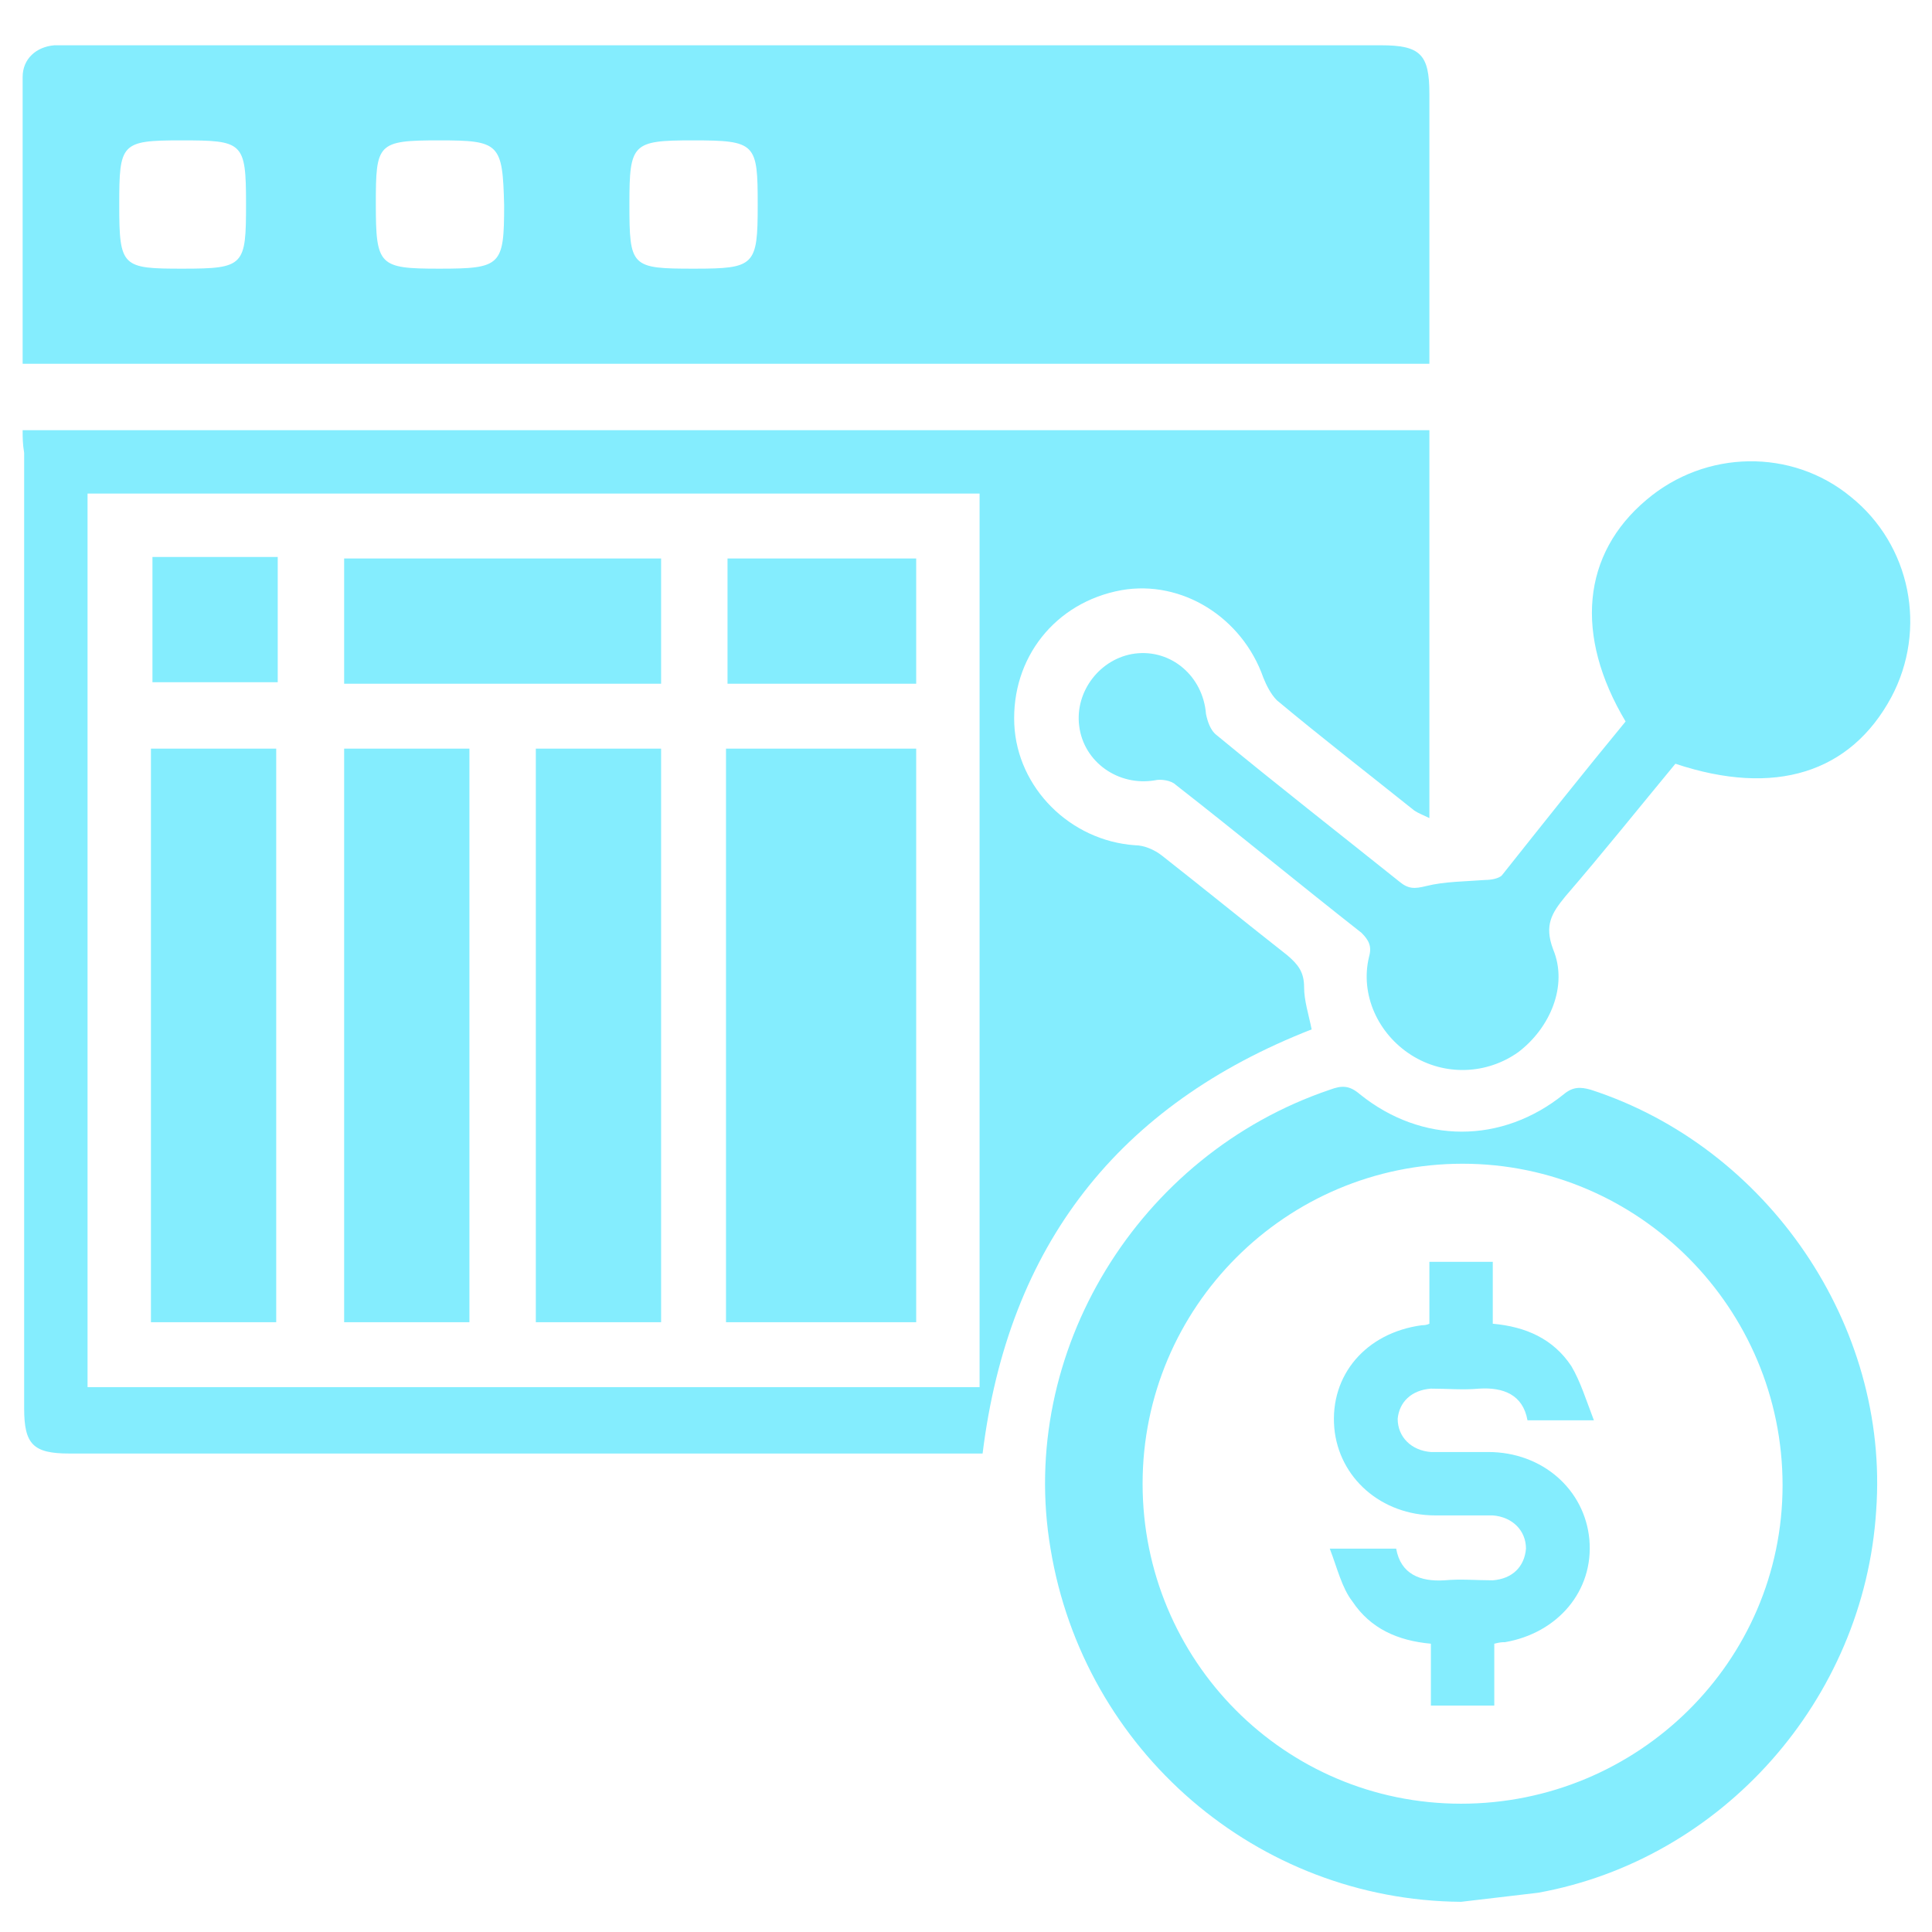
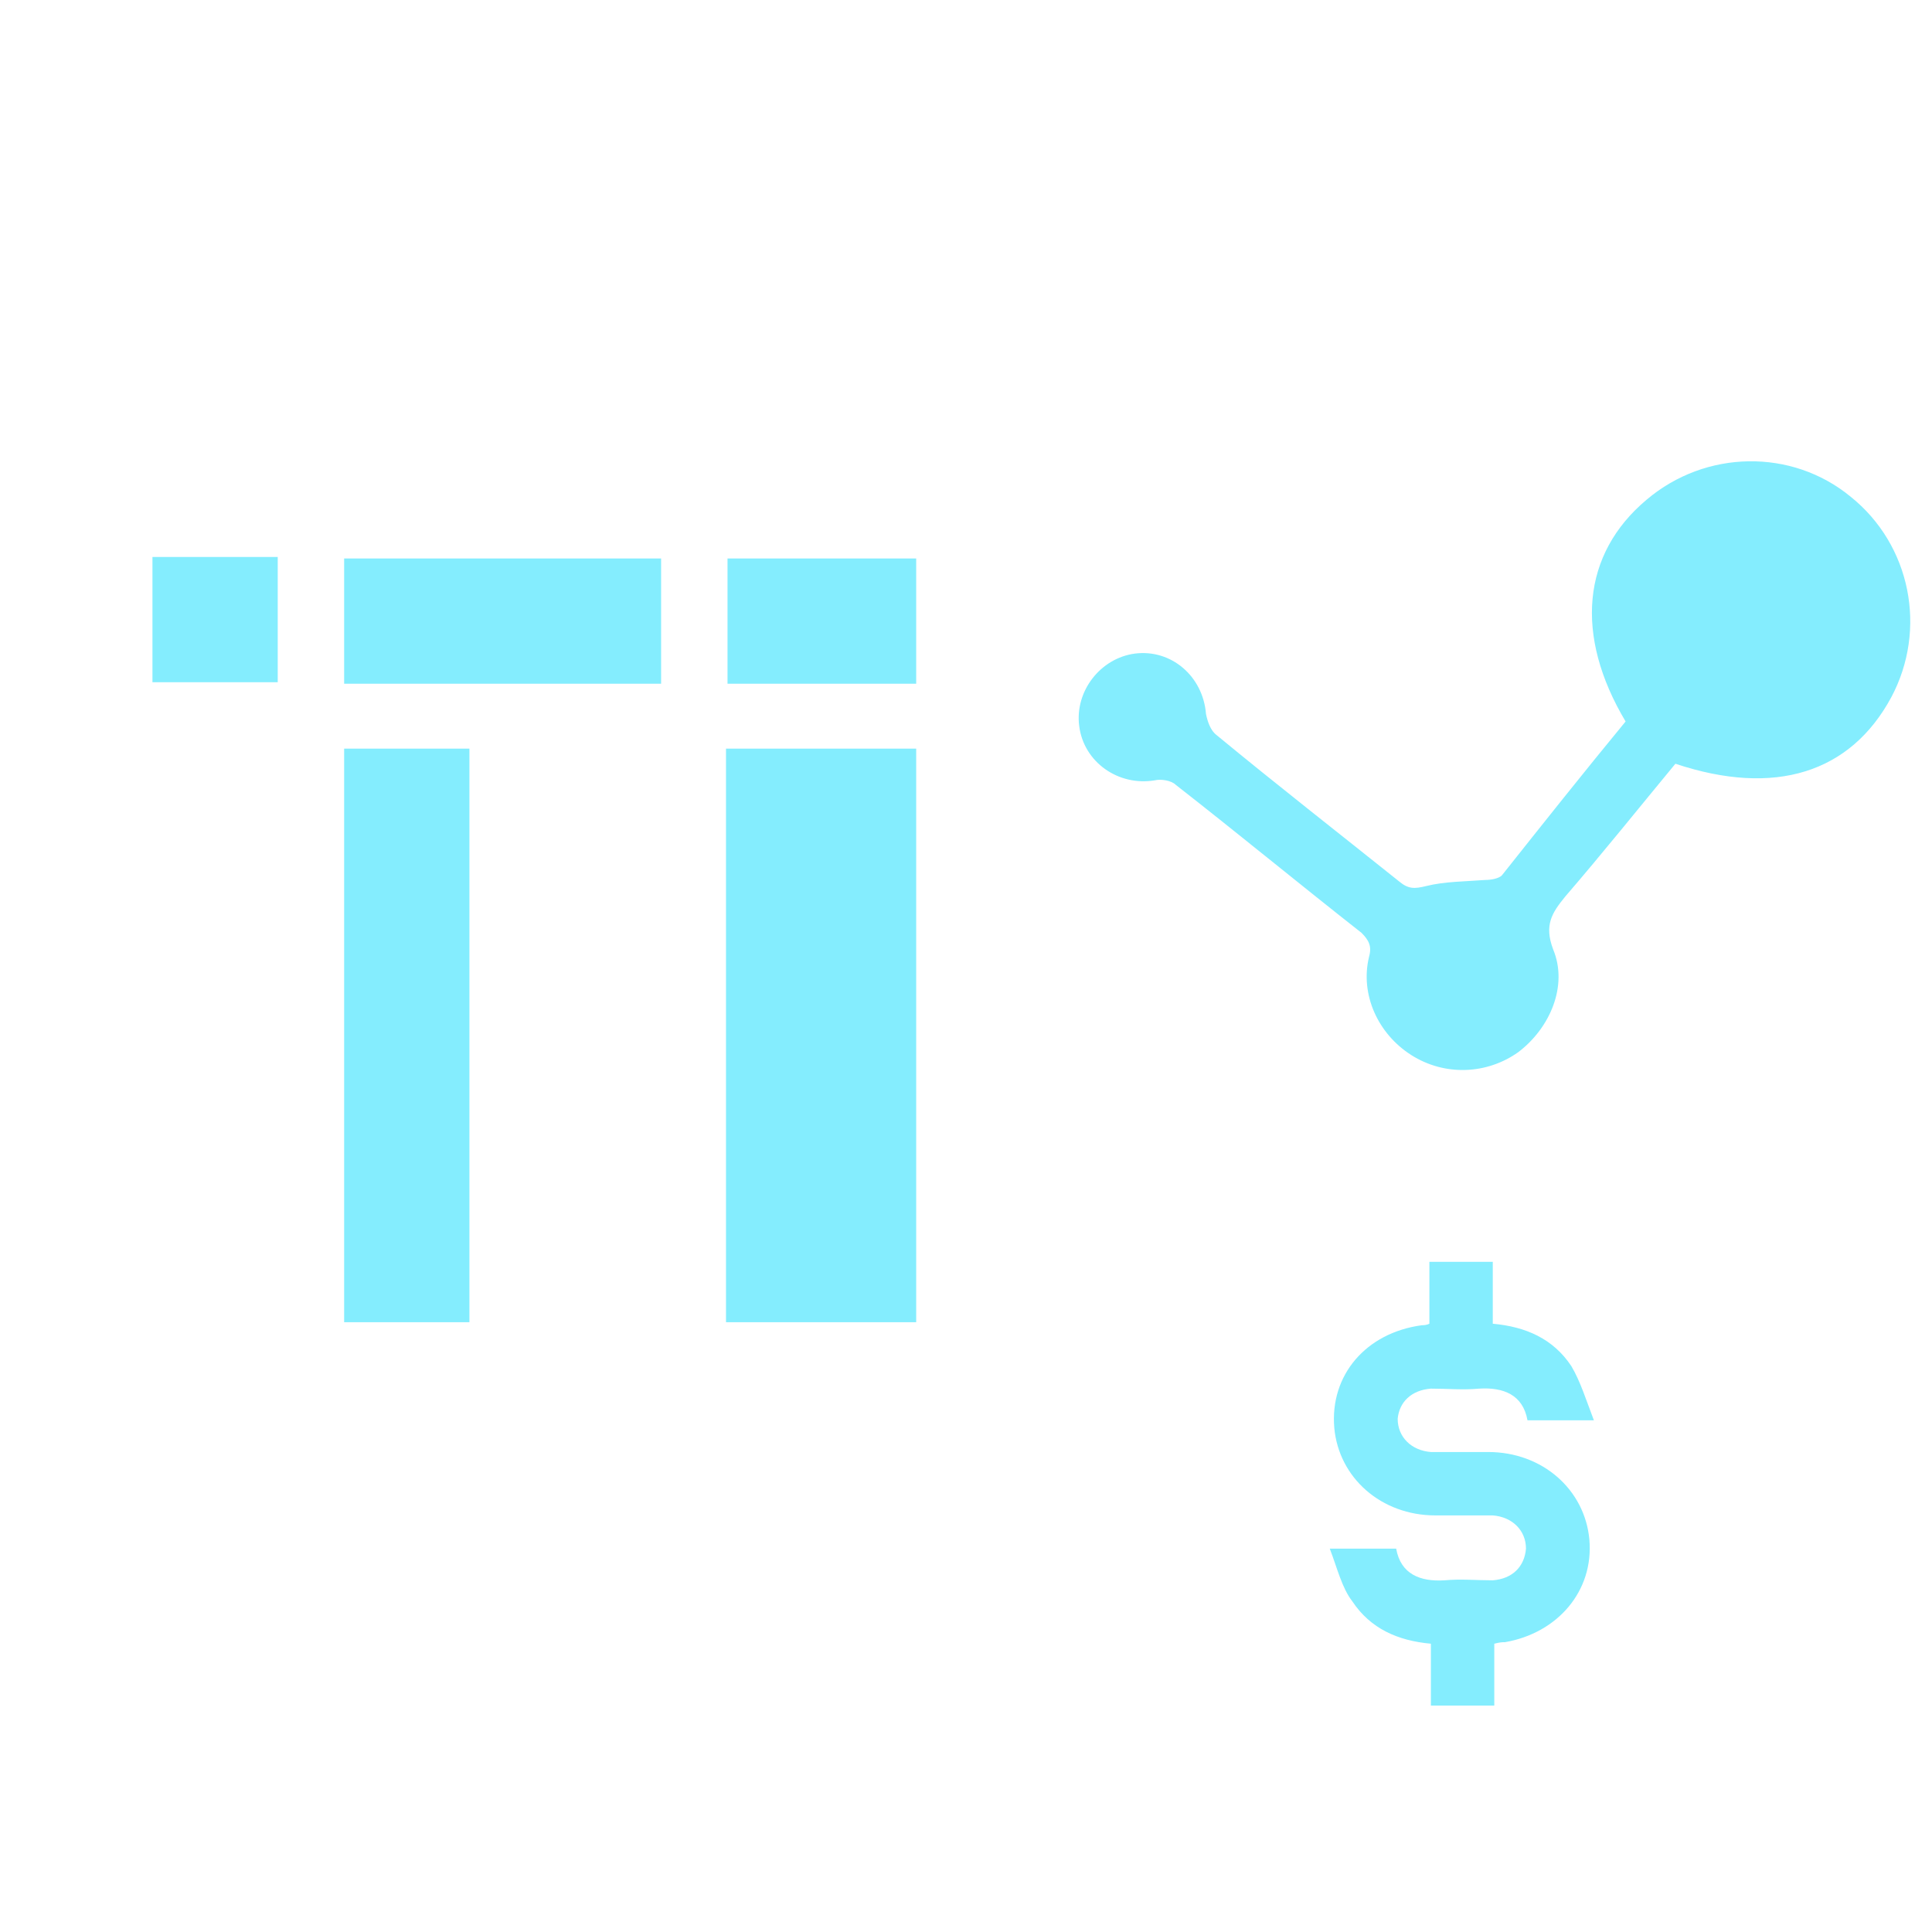
<svg xmlns="http://www.w3.org/2000/svg" version="1.1" id="Camada_1" x="0px" y="0px" viewBox="0 0 128 128" style="enable-background:new 0 0 128 128;" xml:space="preserve">
  <style type="text/css">
	.st0{fill:#84EDFE;}
</style>
  <g>
-     <path class="st0" d="M1.5,24.1c0-6.4,0-12.7,0-19c0-1.2,0.9-2,2.1-2.1C4,3,4.3,3,4.7,3c28.9,0,57.9,0,86.8,0c2.6,0,3.2,0.6,3.2,3.2   c0,5.9,0,11.9,0,17.9C63.7,24.1,32.7,24.1,1.5,24.1z M7.9,13.6c0,4.1,0.2,4.2,4.2,4.2c4.1,0,4.2-0.2,4.2-4.3c0-4.1-0.2-4.2-4.3-4.2   C8,9.3,7.9,9.5,7.9,13.6z M29.1,9.3c-4.1,0-4.2,0.2-4.2,4.2c0,4.1,0.2,4.3,4.2,4.3c4.1,0,4.3-0.2,4.3-4.2   C33.3,9.5,33.1,9.3,29.1,9.3z M50.2,13.6c0-4.1-0.1-4.3-4.3-4.3c-4,0-4.2,0.2-4.2,4.2c0,4.2,0.1,4.3,4.3,4.3   C50,17.8,50.2,17.6,50.2,13.6z" />
-     <path class="st0" d="M1.5,28.5c31.2,0,62.1,0,93.2,0c0,8.6,0,17,0,25.7c-0.4-0.2-0.7-0.3-1-0.5c-3-2.4-6.1-4.8-9.1-7.3   c-0.4-0.4-0.7-1-0.9-1.5c-1.4-4-5.4-6.5-9.4-5.8c-4.4,0.8-7.3,4.5-7.1,8.9c0.2,4.2,3.7,7.7,8,8c0.6,0,1.3,0.3,1.8,0.7   c2.8,2.2,5.5,4.4,8.3,6.6c0.7,0.6,1.1,1.1,1.1,2.1c0,0.9,0.3,1.8,0.5,2.8c-12.8,5-20.1,14.3-21.8,28.1c-0.5,0-0.9,0-1.3,0   c-19.7,0-39.5,0-59.2,0c-2.4,0-3-0.6-3-3c0-21.1,0-42.2,0-63.3C1.5,29.4,1.5,29,1.5,28.5z M5.8,32.7c0,19.8,0,39.5,0,59.2   c19.8,0,39.5,0,59.1,0c0-19.8,0-39.5,0-59.2C45.2,32.7,25.6,32.7,5.8,32.7z" />
-     <path class="st0" d="M96.8,126c-13.5-0.1-25-10-27.2-23.4c-2.2-13,5.8-26.1,18.5-30.4c0.8-0.3,1.3-0.3,2,0.3   c4.1,3.3,9.4,3.3,13.5,0c0.6-0.5,1.1-0.5,1.8-0.3c11.7,3.8,19.8,15.6,18.9,27.9c-0.8,12.5-10.2,23.1-22.4,25.3   C100.2,125.6,98.5,125.8,96.8,126z M96.9,77.1c-11.7,0-21.2,9.5-21.2,21.2c0,11.7,9.4,21.2,21.1,21.2c11.7,0,21.3-9.4,21.3-21.1   C118.1,86.7,108.6,77.1,96.9,77.1z" />
    <path class="st0" d="M107.7,47.8c-3.4-5.7-2.9-11.1,1.4-14.7c3.9-3.3,9.6-3.4,13.5-0.2c4,3.2,5.1,8.8,2.7,13.3   c-2.7,5-7.7,6.6-14.3,4.4c-2.4,2.9-4.8,5.9-7.3,8.8c-0.9,1.1-1.4,1.9-0.8,3.5c1,2.4-0.2,5.2-2.3,6.8c-2.1,1.5-4.9,1.6-7.1,0.2   c-2.2-1.4-3.4-4-2.8-6.5c0.2-0.7,0-1.1-0.5-1.6C86,58.5,82,55.2,77.9,52c-0.3-0.3-1-0.4-1.4-0.3c-2.4,0.4-4.7-1.2-5-3.6   c-0.3-2.3,1.4-4.5,3.7-4.8c2.4-0.3,4.5,1.5,4.7,4c0.1,0.5,0.3,1.1,0.7,1.4c4,3.3,8.1,6.5,12.1,9.7c0.6,0.5,1,0.5,1.8,0.3   c1.2-0.3,2.6-0.3,3.9-0.4c0.4,0,0.9-0.1,1.1-0.3C102.2,54.6,104.9,51.2,107.7,47.8z" />
    <path class="st0" d="M60.7,87.6c-4.2,0-8.4,0-12.6,0c0-12.7,0-25.3,0-38c4.1,0,8.3,0,12.6,0C60.7,62.3,60.7,74.9,60.7,87.6z" />
-     <path class="st0" d="M10,87.6c0-12.7,0-25.3,0-38c2.8,0,5.5,0,8.3,0c0,12.6,0,25.2,0,38C15.6,87.6,12.9,87.6,10,87.6z" />
    <path class="st0" d="M22.8,49.6c2.8,0,5.5,0,8.3,0c0,12.7,0,25.3,0,38c-2.7,0-5.5,0-8.3,0C22.8,75,22.8,62.4,22.8,49.6z" />
-     <path class="st0" d="M35.5,49.6c2.8,0,5.5,0,8.3,0c0,12.7,0,25.3,0,38c-2.7,0-5.5,0-8.3,0C35.5,75,35.5,62.4,35.5,49.6z" />
    <path class="st0" d="M22.8,45.3c0-2.8,0-5.5,0-8.3c7,0,14,0,21,0c0,2.7,0,5.5,0,8.3C36.8,45.3,29.8,45.3,22.8,45.3z" />
    <path class="st0" d="M48.2,45.3c0-2.8,0-5.5,0-8.3c4.2,0,8.3,0,12.5,0c0,2.7,0,5.5,0,8.3C56.6,45.3,52.4,45.3,48.2,45.3z" />
    <path class="st0" d="M18.4,36.9c0,2.8,0,5.5,0,8.3c-2.7,0-5.5,0-8.3,0c0-2.7,0-5.5,0-8.3C12.8,36.9,15.5,36.9,18.4,36.9z" />
    <path class="st0" d="M88.1,102.6c1.7,0,3,0,4.4,0c0.3,1.7,1.6,2.2,3.2,2.1c1.1-0.1,2.1,0,3.2,0c1.3-0.1,2.1-0.9,2.2-2.1   c0-1.2-0.9-2.1-2.2-2.2c-1.3,0-2.6,0-3.8,0c-3.6,0-6.4-2.5-6.7-5.8c-0.3-3.5,2.1-6.3,5.8-6.8c0.1,0,0.3,0,0.5-0.1   c0-1.3,0-2.7,0-4.1c1.5,0,2.8,0,4.2,0c0,1.3,0,2.6,0,4.1c2.2,0.2,4,1,5.2,2.8c0.6,1,1,2.3,1.5,3.6c-1.7,0-3,0-4.4,0   c-0.3-1.7-1.6-2.2-3.2-2.1c-1.1,0.1-2.1,0-3.2,0c-1.3,0.1-2.1,0.9-2.2,2c0,1.2,0.9,2.1,2.2,2.2c1.3,0,2.6,0,3.8,0   c3.6,0,6.4,2.5,6.7,5.8c0.3,3.4-2.1,6.2-5.6,6.8c-0.2,0-0.3,0-0.7,0.1c0,1.3,0,2.7,0,4.1c-1.5,0-2.8,0-4.2,0c0-1.3,0-2.6,0-4.1   c-2.2-0.2-4-1-5.2-2.8C88.9,105.2,88.6,103.9,88.1,102.6z" />
  </g>
</svg>